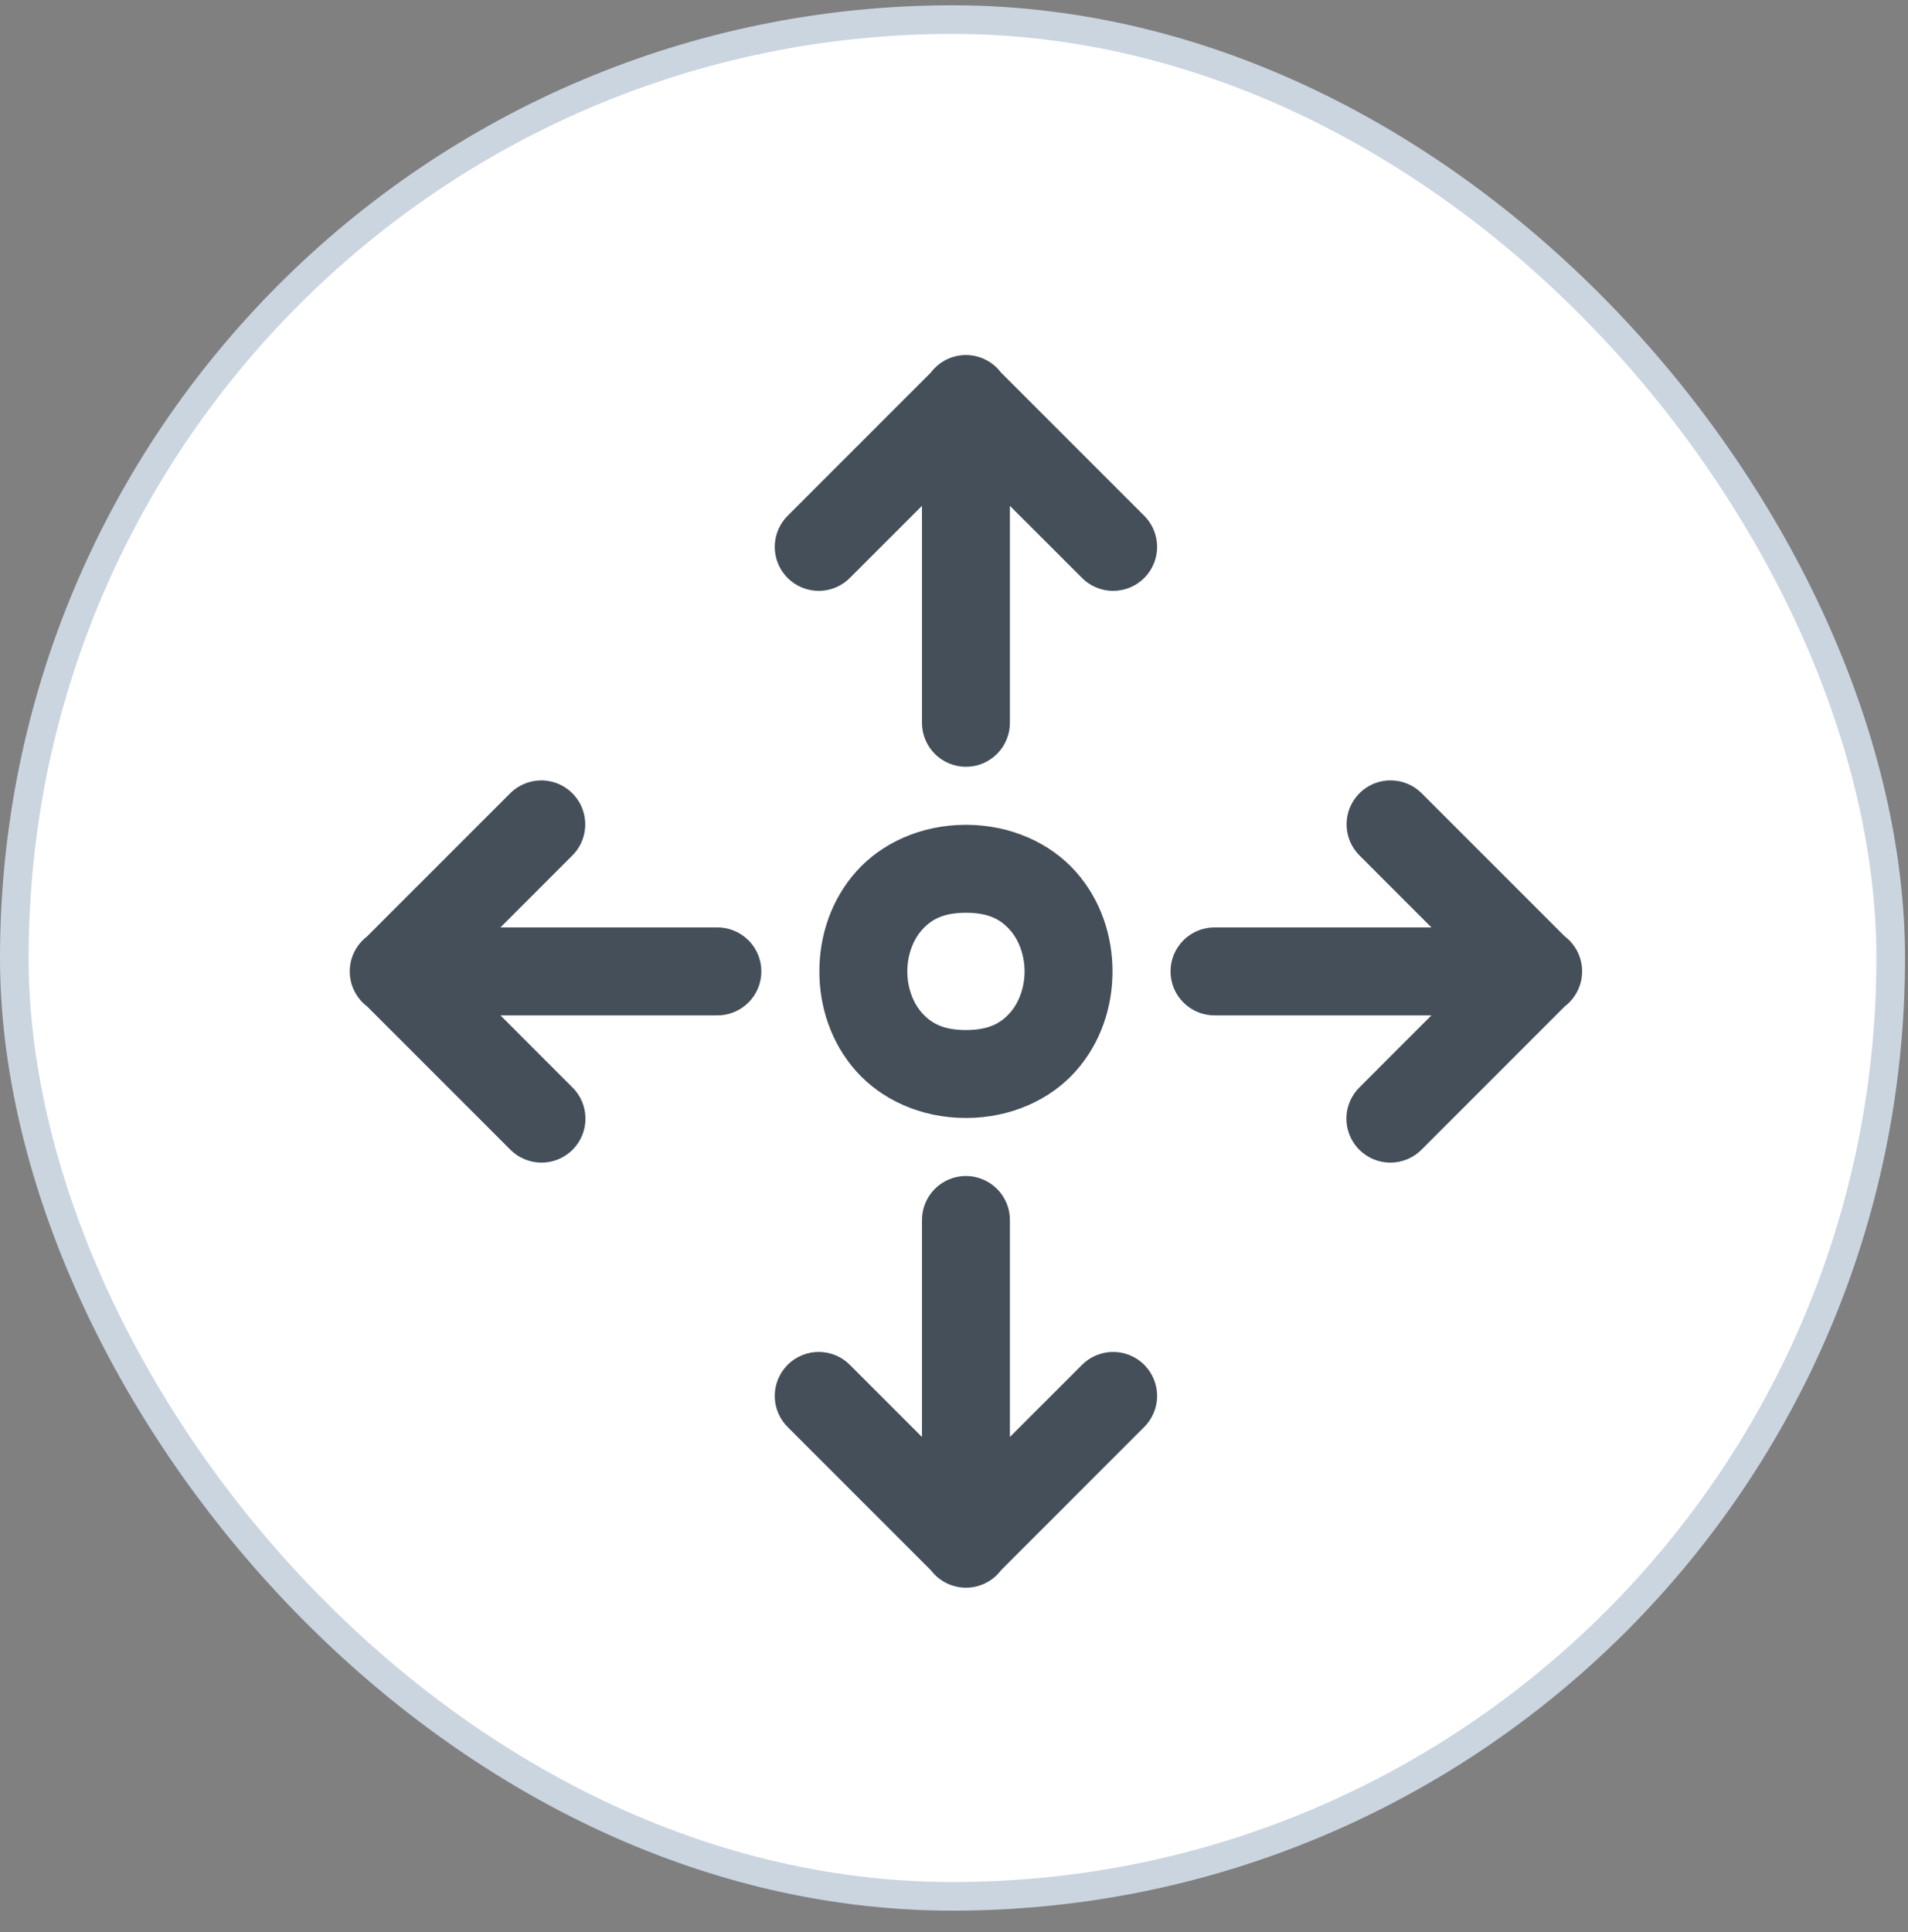
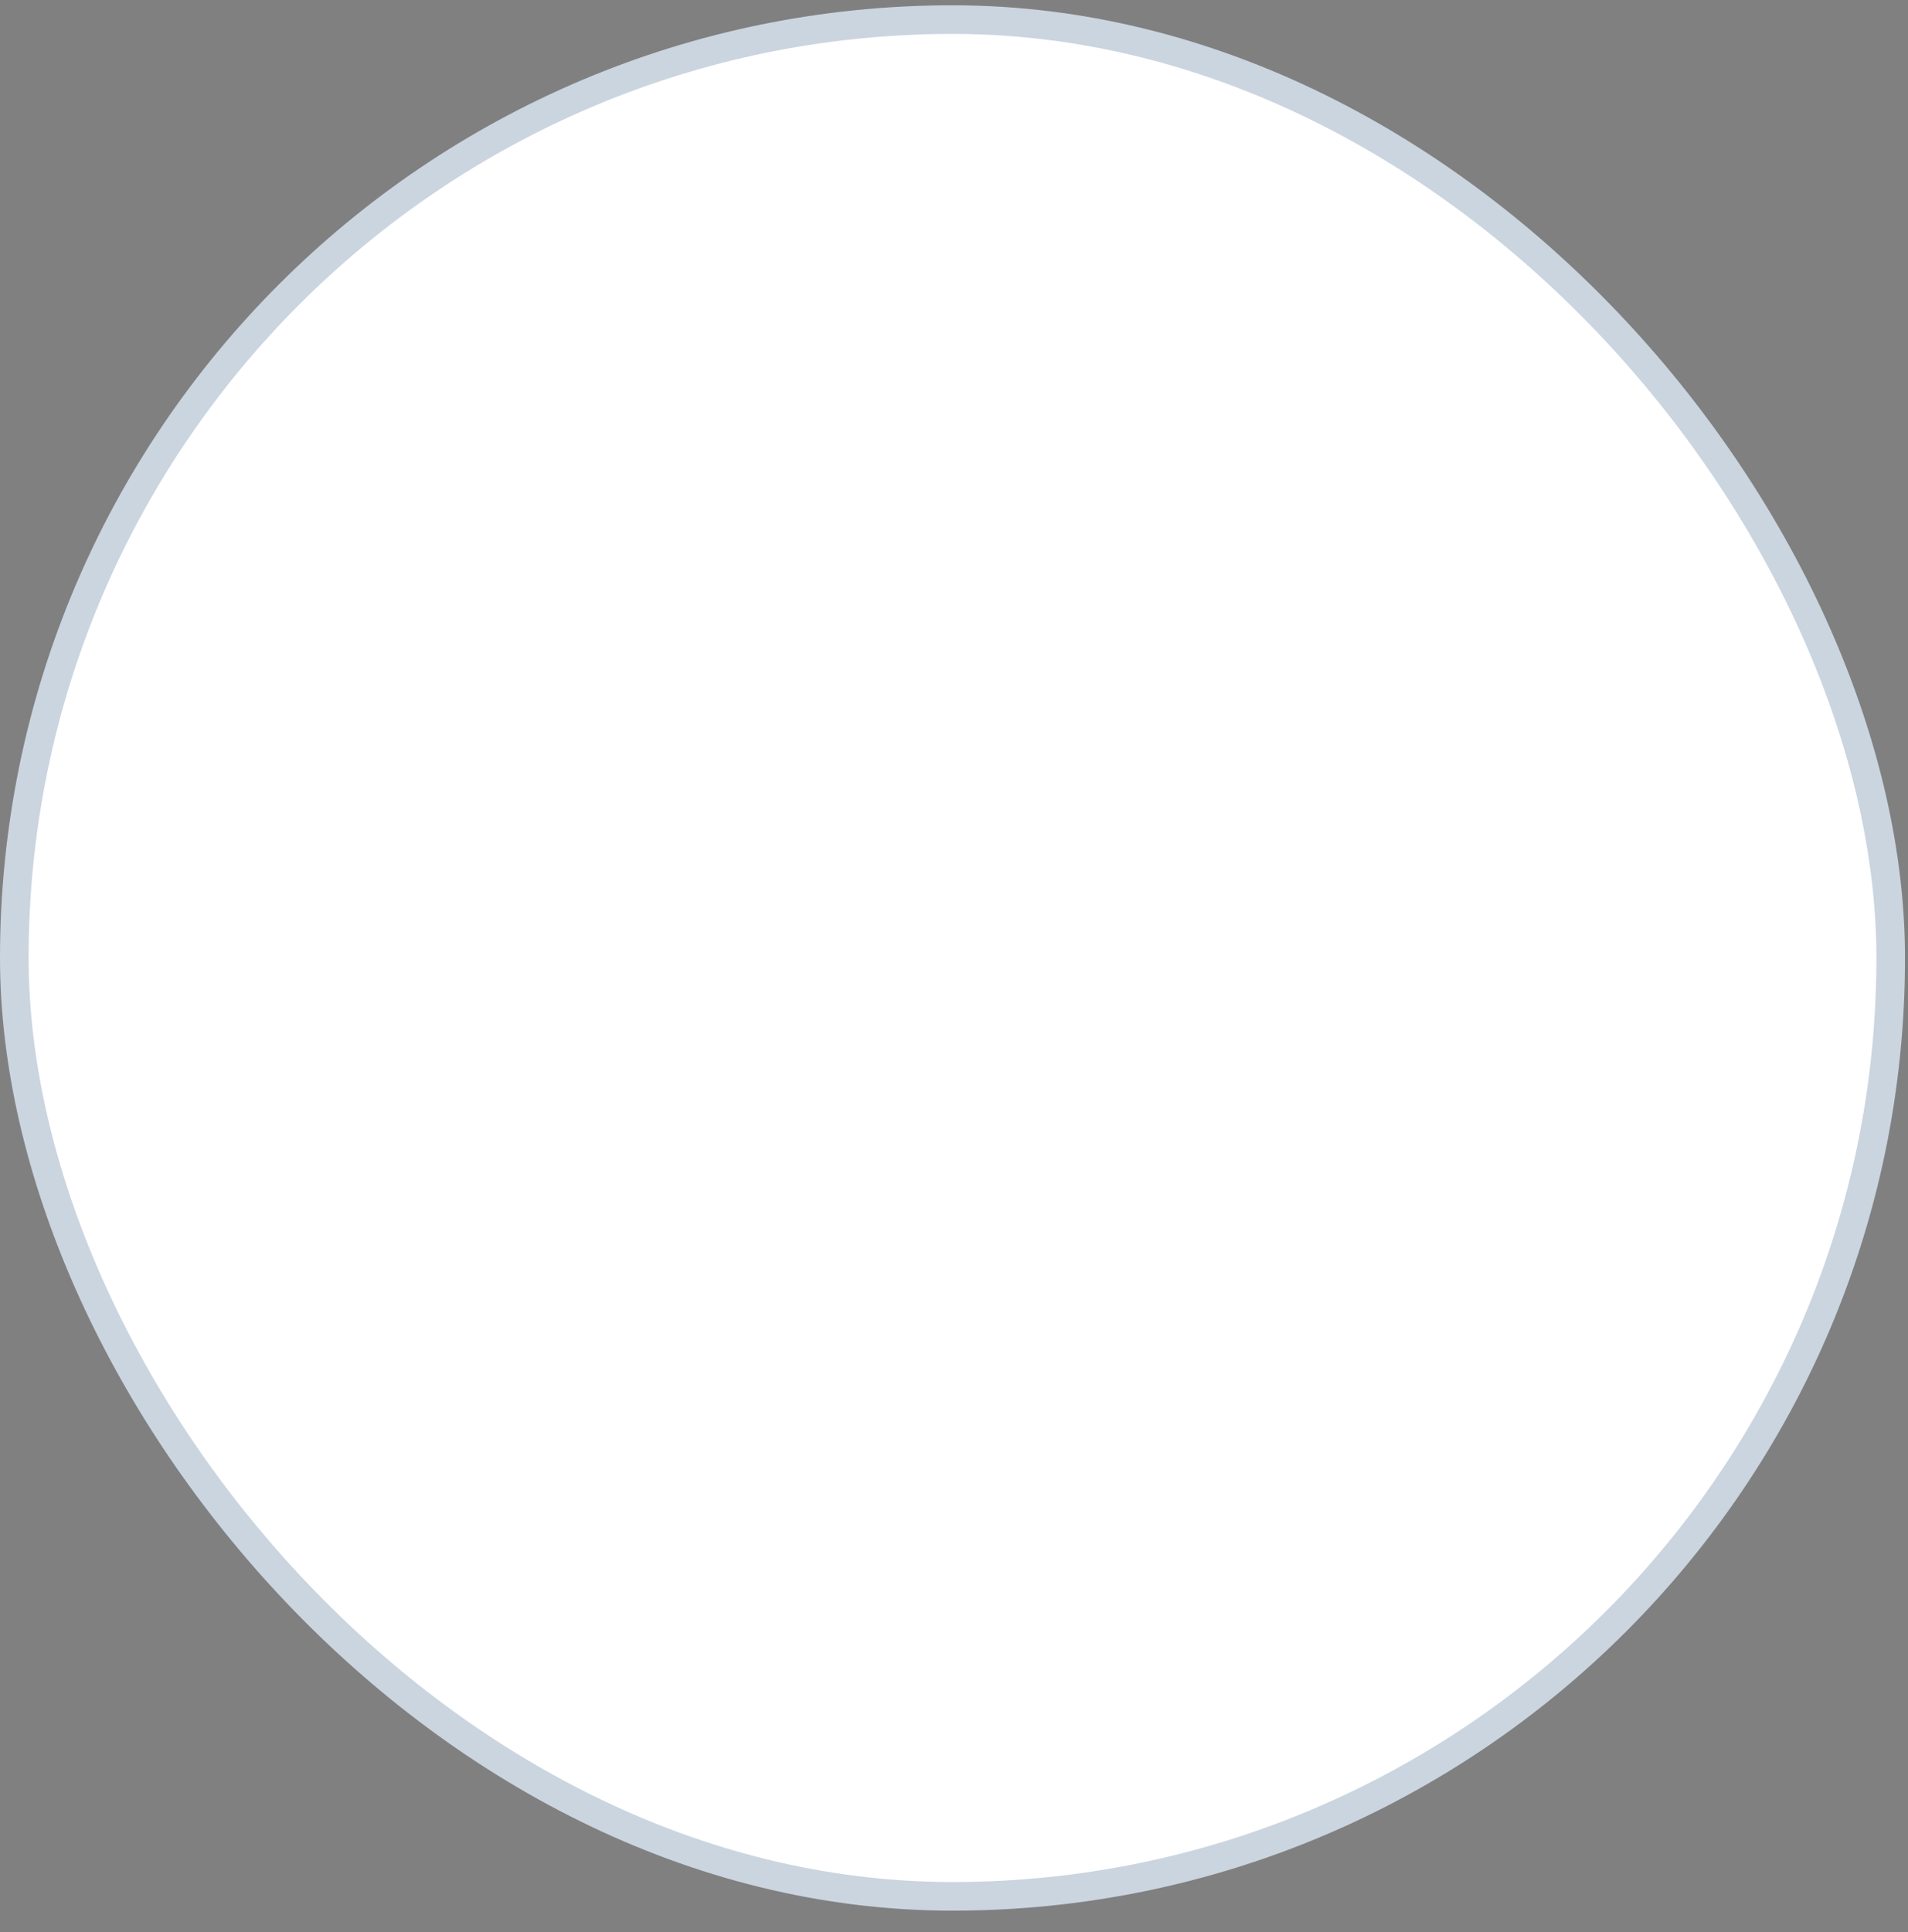
<svg xmlns="http://www.w3.org/2000/svg" width="80" height="81" viewBox="0 0 80 81" fill="none">
  <rect x="0" y="0" width="80" height="81" fill="#808080" stroke="none" />
  <rect x="0.6" y="0.822" width="78.675" height="78.675" rx="39.338" fill="white" />
  <rect x="0.6" y="0.822" width="78.675" height="78.675" rx="39.338" stroke="#CBD5E0" stroke-width="1.2" />
-   <path d="M40.471 14.883C40.191 14.888 39.915 14.957 39.665 15.084C39.415 15.211 39.197 15.394 39.029 15.618L33.051 21.596C32.874 21.766 32.733 21.969 32.635 22.194C32.538 22.42 32.487 22.662 32.484 22.907C32.482 23.152 32.528 23.396 32.621 23.623C32.714 23.85 32.851 24.056 33.024 24.23C33.198 24.403 33.404 24.54 33.631 24.633C33.858 24.726 34.102 24.772 34.347 24.77C34.592 24.767 34.834 24.716 35.06 24.619C35.285 24.521 35.488 24.38 35.658 24.203L38.657 21.205V30.274C38.653 30.519 38.698 30.761 38.789 30.988C38.88 31.215 39.016 31.421 39.187 31.595C39.359 31.769 39.563 31.907 39.789 32.002C40.014 32.096 40.256 32.145 40.5 32.145C40.745 32.145 40.987 32.096 41.212 32.002C41.437 31.907 41.642 31.769 41.813 31.595C41.985 31.421 42.12 31.215 42.211 30.988C42.302 30.761 42.348 30.519 42.344 30.274V21.205L45.343 24.203C45.513 24.38 45.716 24.521 45.941 24.619C46.166 24.716 46.409 24.767 46.654 24.77C46.899 24.772 47.143 24.726 47.37 24.633C47.597 24.54 47.803 24.403 47.977 24.23C48.15 24.056 48.287 23.85 48.38 23.623C48.473 23.396 48.519 23.152 48.517 22.907C48.514 22.662 48.463 22.42 48.365 22.194C48.268 21.969 48.127 21.766 47.95 21.596L41.962 15.608C41.788 15.38 41.562 15.195 41.303 15.069C41.044 14.943 40.759 14.88 40.471 14.883ZM58.304 32.714C57.937 32.714 57.579 32.823 57.274 33.028C56.97 33.233 56.734 33.524 56.596 33.864C56.458 34.205 56.425 34.578 56.5 34.937C56.576 35.296 56.757 35.624 57.02 35.88L60.018 38.879H50.948C50.704 38.875 50.461 38.92 50.235 39.011C50.008 39.102 49.802 39.238 49.628 39.409C49.454 39.581 49.315 39.785 49.221 40.011C49.127 40.236 49.078 40.478 49.078 40.722C49.078 40.967 49.127 41.209 49.221 41.434C49.315 41.66 49.454 41.864 49.628 42.035C49.802 42.207 50.008 42.342 50.235 42.433C50.461 42.524 50.704 42.57 50.948 42.566H60.018L57.02 45.565C56.843 45.734 56.702 45.938 56.604 46.163C56.507 46.388 56.455 46.631 56.453 46.876C56.45 47.121 56.497 47.365 56.59 47.592C56.682 47.819 56.819 48.025 56.993 48.199C57.166 48.372 57.373 48.509 57.6 48.602C57.827 48.695 58.07 48.741 58.316 48.739C58.561 48.736 58.803 48.685 59.028 48.587C59.254 48.49 59.457 48.349 59.627 48.172L65.614 42.184C65.84 42.012 66.022 41.789 66.147 41.534C66.272 41.279 66.337 40.999 66.336 40.715C66.335 40.431 66.269 40.151 66.142 39.897C66.015 39.643 65.831 39.422 65.605 39.251L59.627 33.273C59.455 33.096 59.249 32.955 59.022 32.859C58.795 32.763 58.551 32.714 58.304 32.714ZM22.641 32.716C22.163 32.73 21.708 32.93 21.374 33.273L15.386 39.26C15.161 39.433 14.979 39.656 14.854 39.91C14.728 40.165 14.664 40.446 14.665 40.73C14.666 41.014 14.732 41.293 14.859 41.547C14.986 41.801 15.17 42.023 15.396 42.194L21.374 48.172C21.544 48.349 21.747 48.49 21.972 48.587C22.198 48.685 22.44 48.736 22.685 48.739C22.93 48.741 23.174 48.695 23.401 48.602C23.628 48.509 23.834 48.372 24.008 48.199C24.181 48.025 24.318 47.819 24.411 47.592C24.504 47.365 24.55 47.121 24.548 46.876C24.545 46.631 24.494 46.388 24.397 46.163C24.299 45.938 24.158 45.734 23.981 45.565L20.983 42.566H30.052C30.297 42.57 30.539 42.524 30.766 42.433C30.993 42.342 31.199 42.207 31.373 42.035C31.547 41.864 31.685 41.66 31.78 41.434C31.874 41.209 31.922 40.967 31.922 40.722C31.922 40.478 31.874 40.236 31.78 40.011C31.685 39.785 31.547 39.581 31.373 39.409C31.199 39.238 30.993 39.102 30.766 39.011C30.539 38.92 30.297 38.875 30.052 38.879H20.983L23.981 35.88C24.247 35.621 24.429 35.288 24.502 34.924C24.576 34.56 24.537 34.182 24.392 33.84C24.248 33.498 24.003 33.208 23.691 33.008C23.378 32.807 23.013 32.705 22.641 32.716ZM40.5 34.577C38.605 34.577 36.951 35.353 35.896 36.54C34.841 37.727 34.355 39.237 34.355 40.722C34.355 42.208 34.841 43.718 35.896 44.904C36.951 46.091 38.605 46.868 40.5 46.868C42.395 46.868 44.05 46.091 45.105 44.904C46.16 43.718 46.646 42.208 46.646 40.722C46.646 39.237 46.16 37.727 45.105 36.54C44.05 35.353 42.395 34.577 40.5 34.577ZM40.5 38.264C41.473 38.264 41.97 38.563 42.349 38.989C42.728 39.416 42.959 40.057 42.959 40.722C42.959 41.388 42.728 42.029 42.349 42.456C41.97 42.882 41.473 43.181 40.5 43.181C39.527 43.181 39.031 42.882 38.652 42.456C38.273 42.029 38.042 41.388 38.042 40.722C38.042 40.057 38.273 39.416 38.652 38.989C39.031 38.563 39.527 38.264 40.5 38.264ZM40.471 49.3C39.983 49.308 39.517 49.509 39.177 49.86C38.837 50.21 38.65 50.682 38.657 51.17V60.24L35.658 57.242C35.488 57.065 35.285 56.923 35.06 56.826C34.834 56.729 34.592 56.677 34.347 56.675C34.102 56.672 33.858 56.719 33.631 56.812C33.404 56.904 33.198 57.041 33.024 57.215C32.851 57.388 32.714 57.595 32.621 57.822C32.528 58.049 32.482 58.292 32.484 58.538C32.487 58.783 32.538 59.025 32.635 59.25C32.733 59.475 32.874 59.679 33.051 59.849L39.038 65.836C39.211 66.062 39.434 66.244 39.688 66.369C39.943 66.494 40.224 66.559 40.508 66.558C40.791 66.557 41.071 66.491 41.325 66.364C41.579 66.237 41.801 66.053 41.972 65.827L47.95 59.849C48.127 59.679 48.268 59.475 48.365 59.25C48.463 59.025 48.514 58.783 48.517 58.538C48.519 58.292 48.473 58.049 48.38 57.822C48.287 57.595 48.15 57.388 47.977 57.215C47.803 57.041 47.597 56.904 47.37 56.812C47.143 56.719 46.899 56.672 46.654 56.675C46.409 56.677 46.166 56.729 45.941 56.826C45.716 56.923 45.513 57.065 45.343 57.242L42.344 60.24V51.17C42.348 50.923 42.302 50.678 42.209 50.45C42.116 50.221 41.978 50.014 41.803 49.839C41.629 49.665 41.421 49.527 41.192 49.435C40.963 49.342 40.718 49.296 40.471 49.3Z" fill="#454F59" />
</svg>